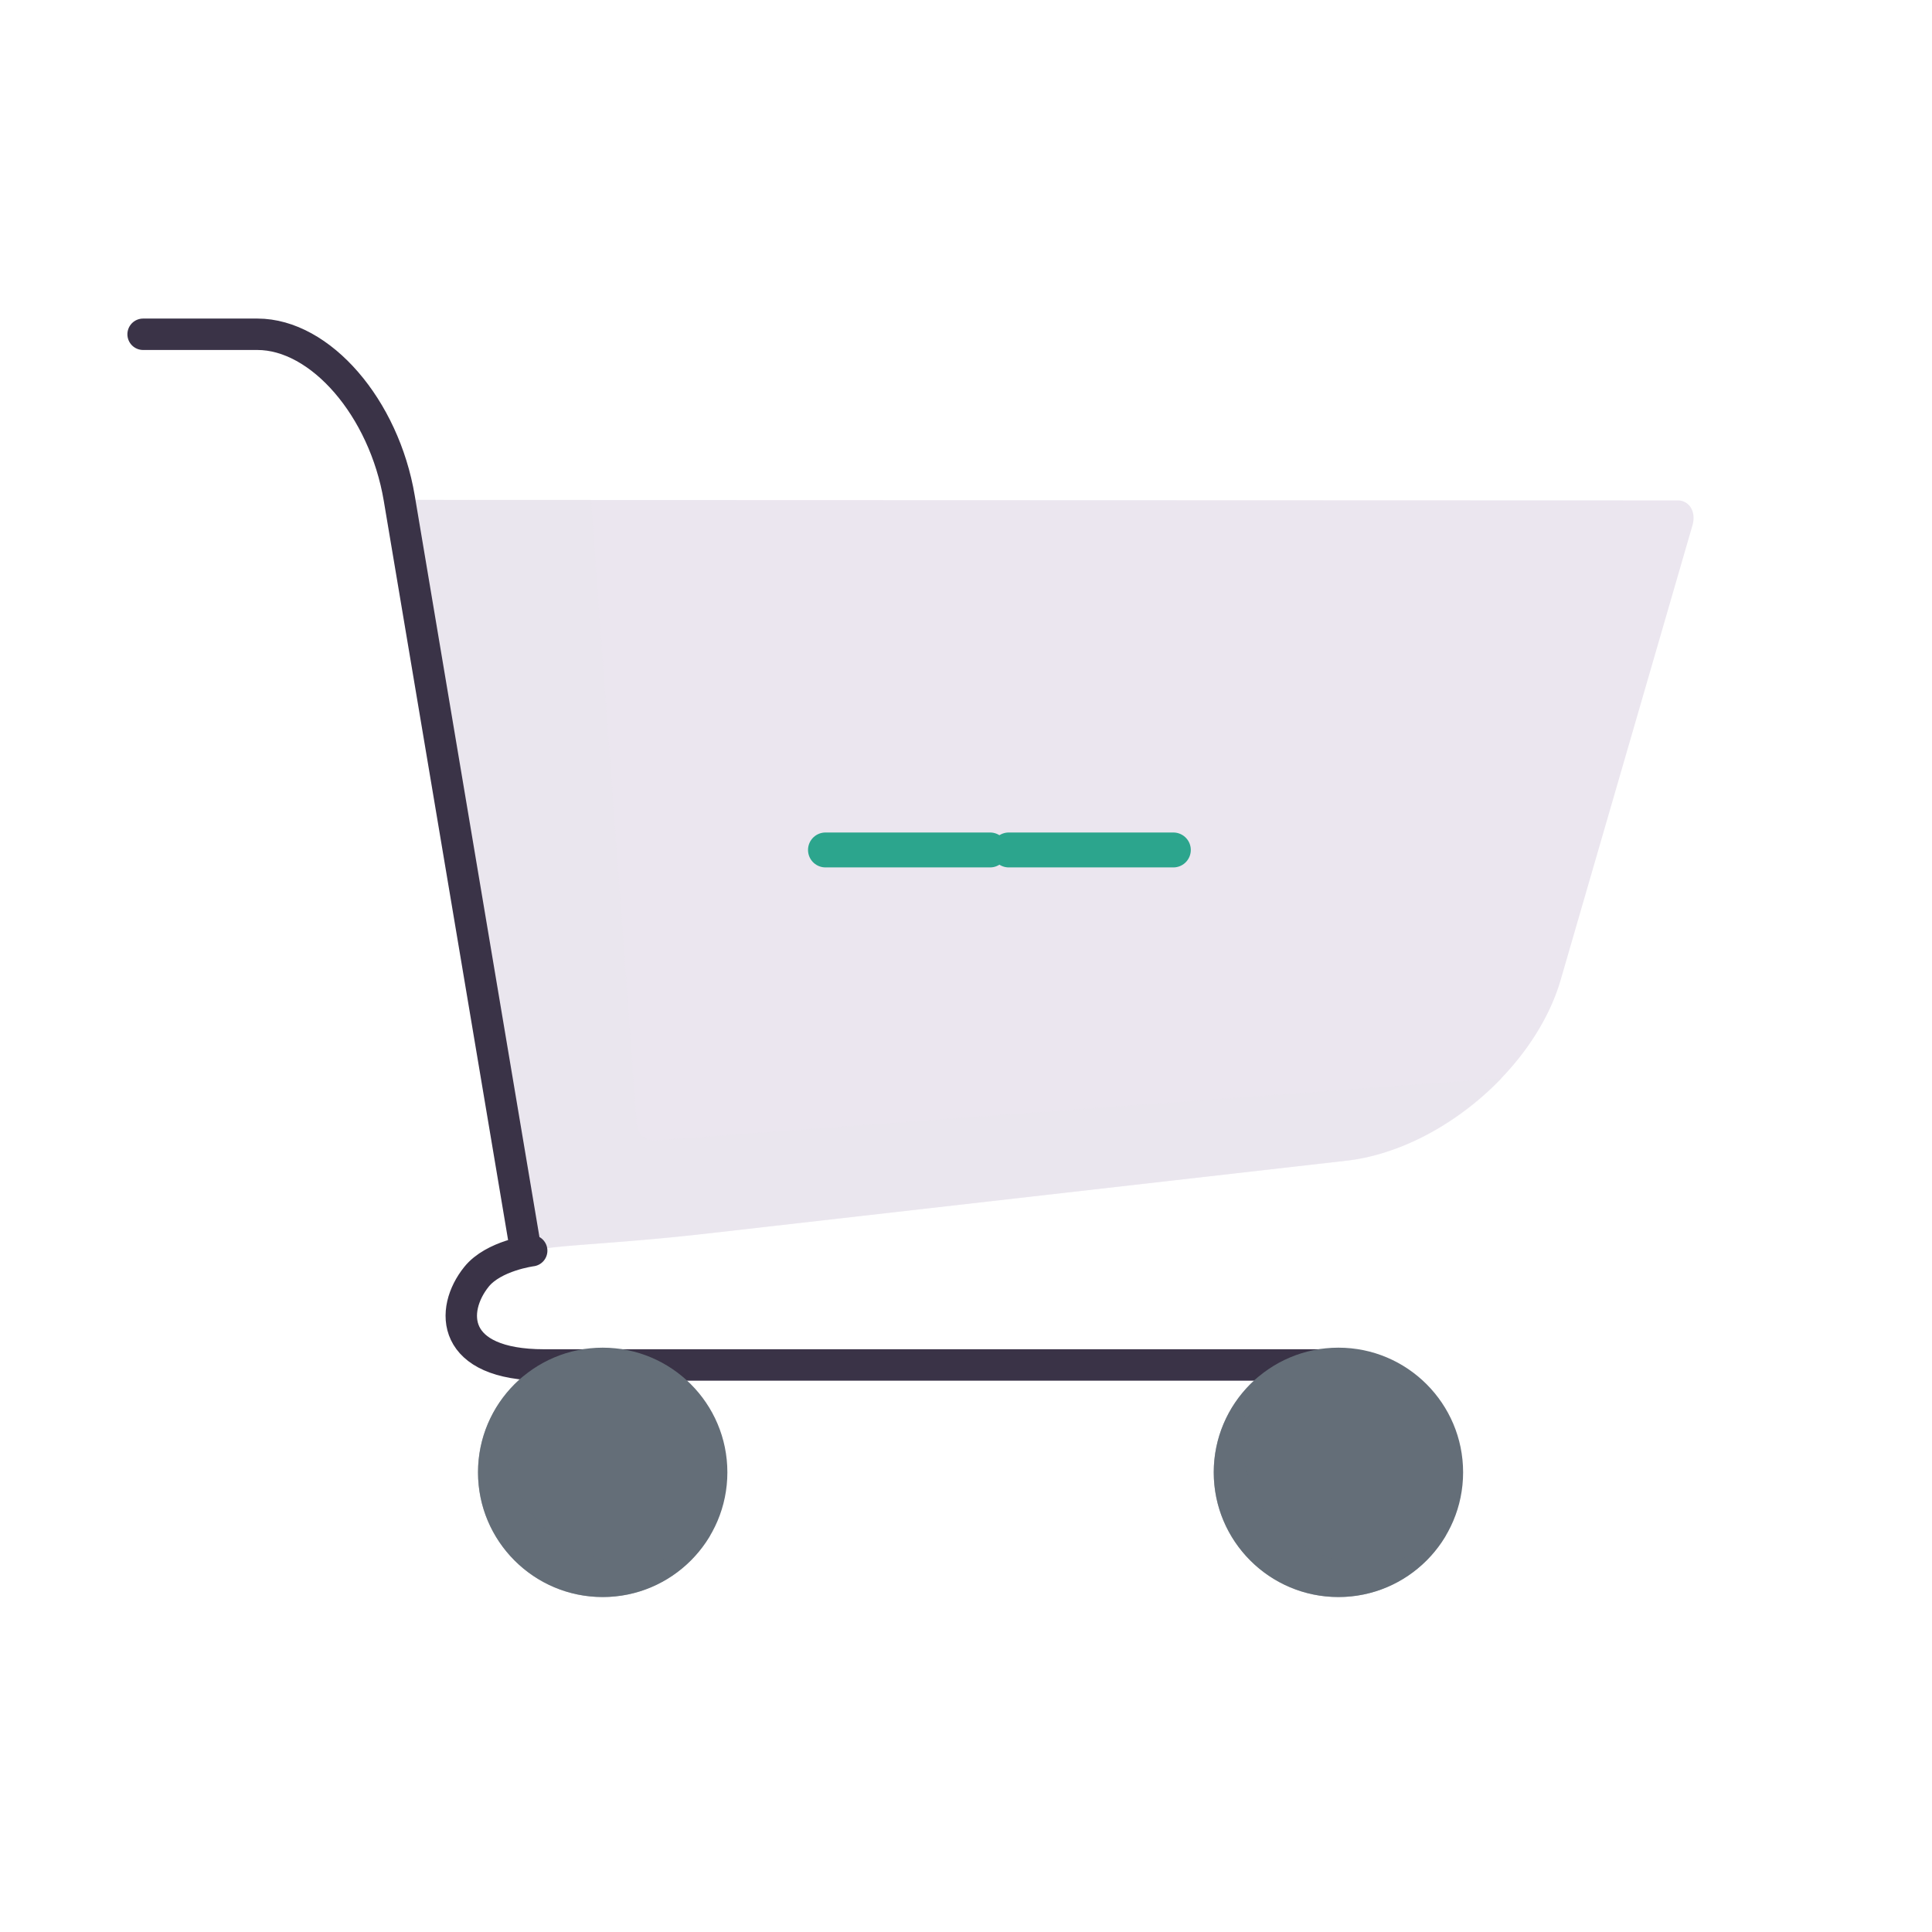
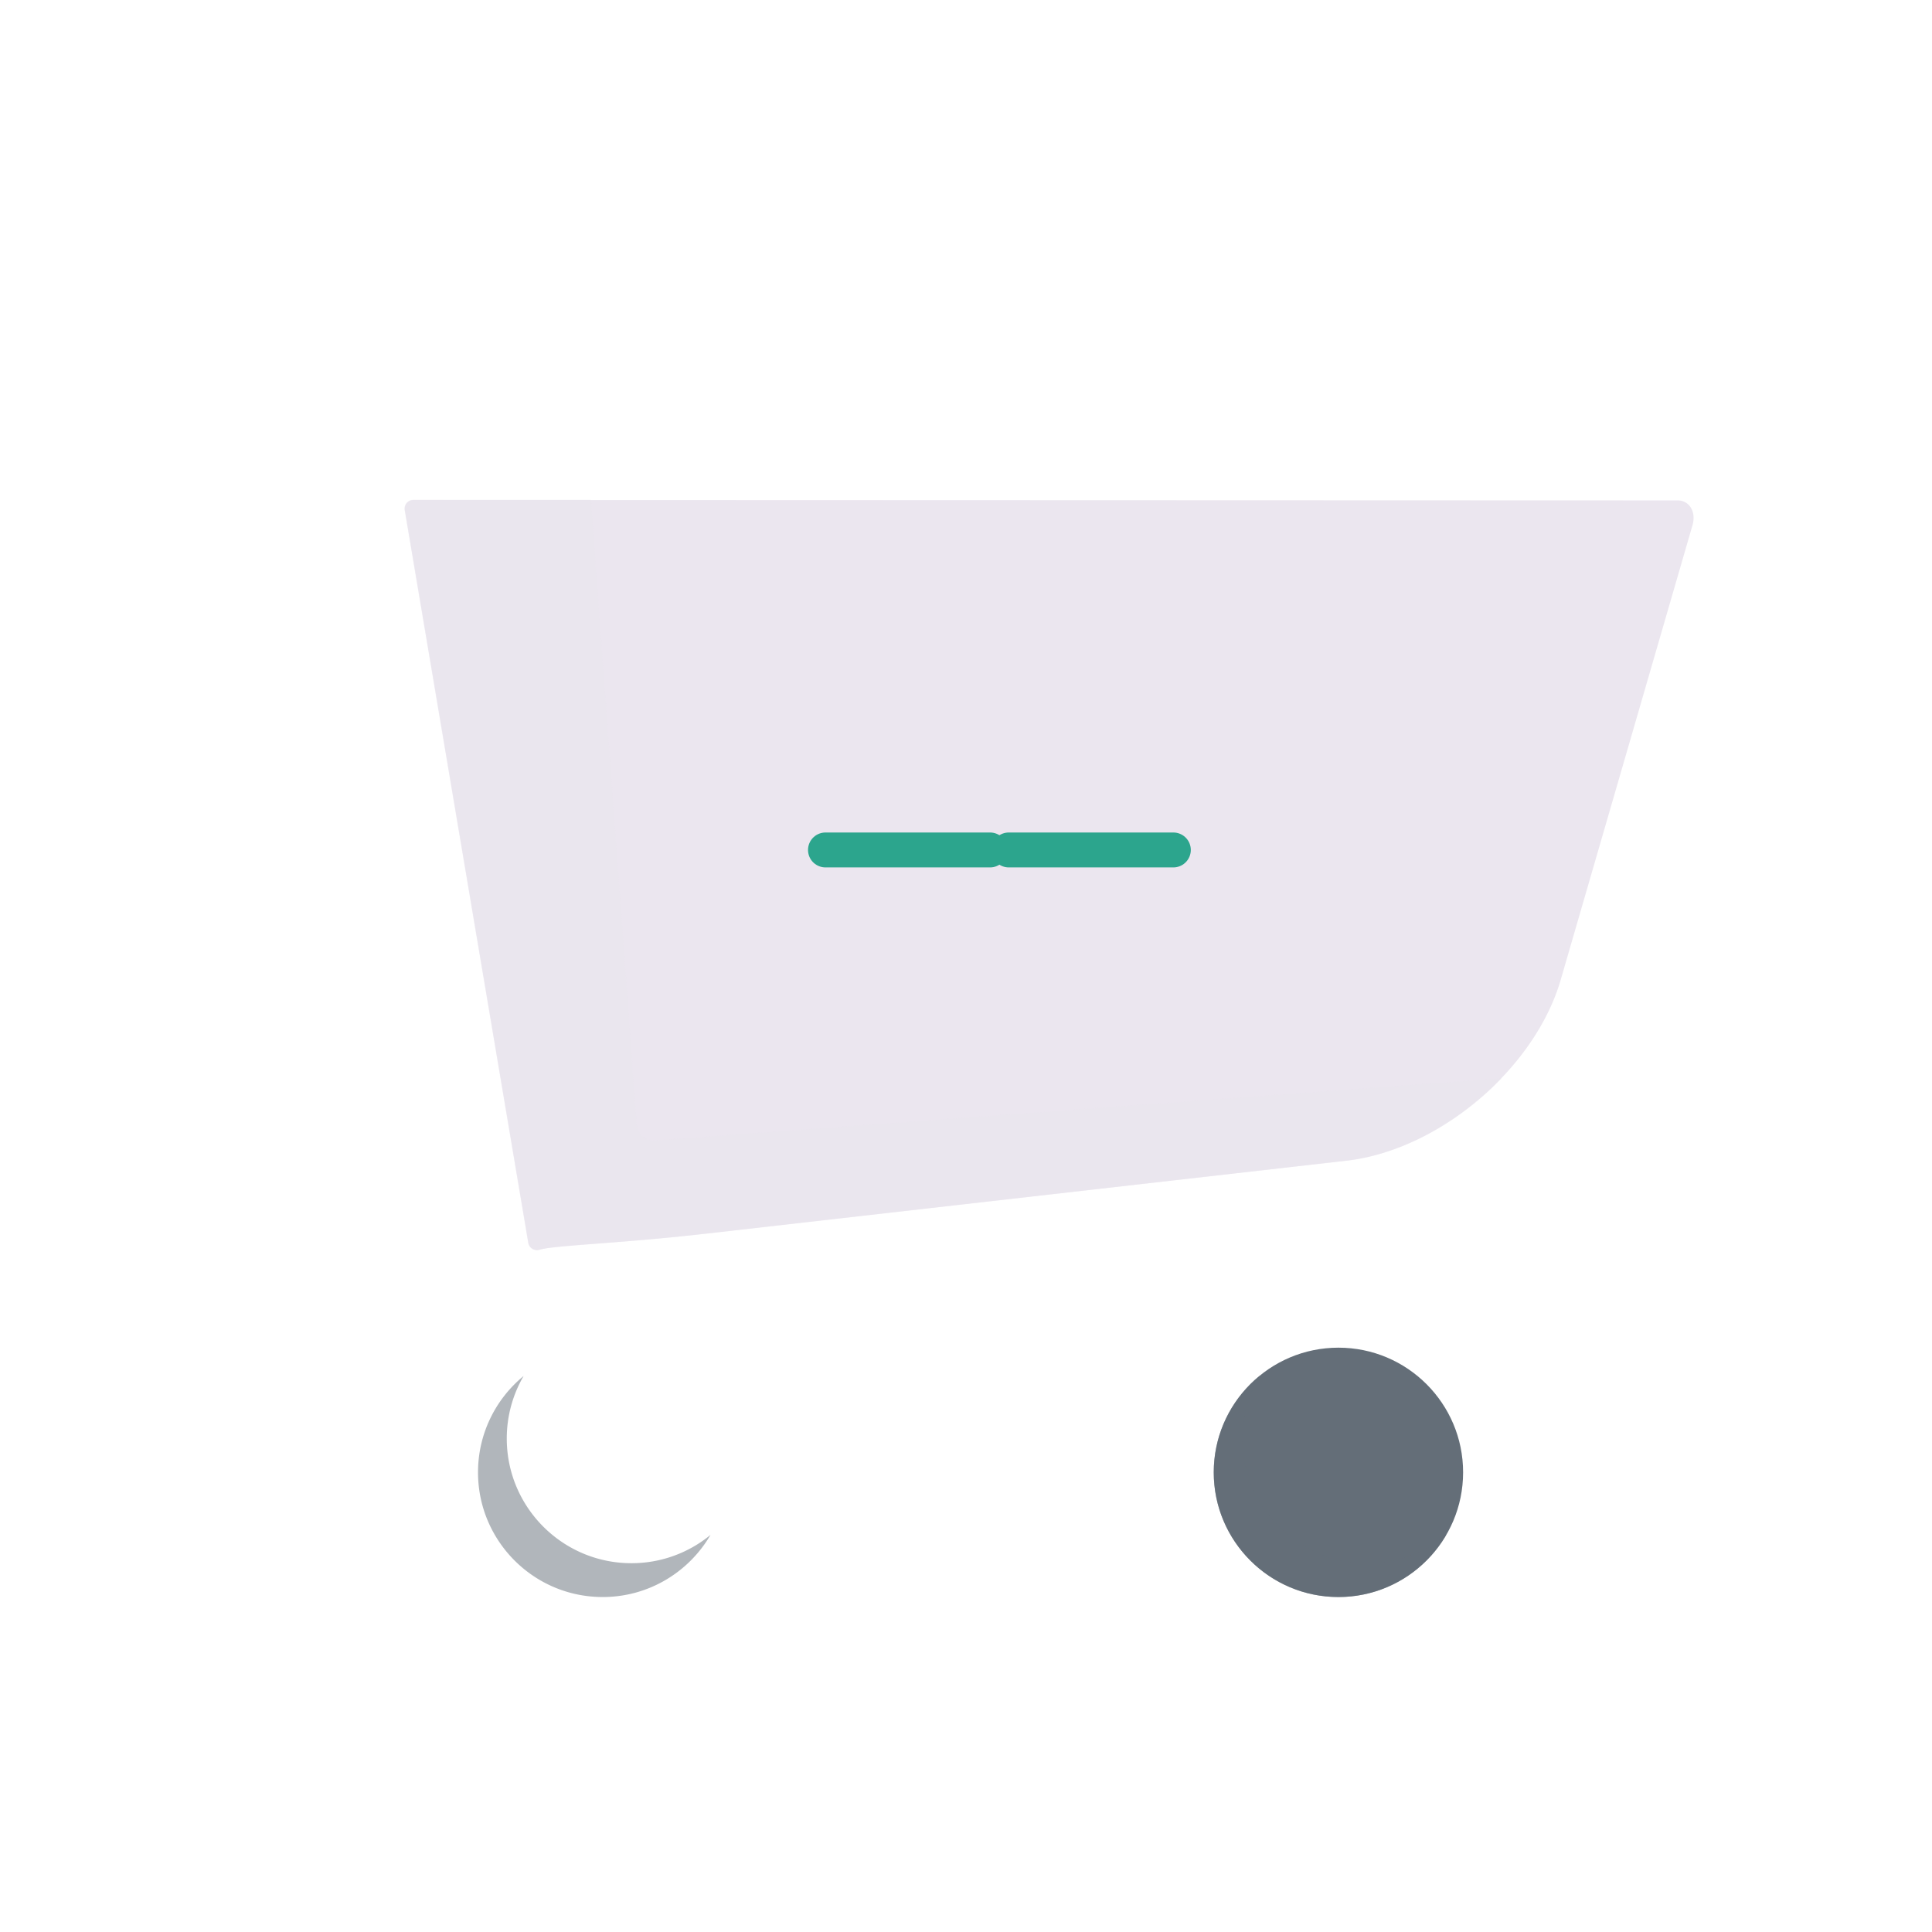
<svg xmlns="http://www.w3.org/2000/svg" width="430" height="430" style="width:100%;height:100%;transform:translate3d(0,0,0);content-visibility:visible" viewBox="0 0 430 430">
  <defs>
    <clipPath id="a">
      <path d="M0 0h430v430H0z" />
    </clipPath>
    <clipPath id="c">
-       <path d="M0 0h430v430H0z" />
+       <path d="M0 0h430v430H0" />
    </clipPath>
    <clipPath id="b">
      <path d="M0 0h430v430H0z" />
    </clipPath>
  </defs>
  <g clip-path="url(#a)">
    <g clip-path="url(#b)" style="display:block">
      <g fill="#EBE6EF" style="display:block">
        <path d="M376.142 112.72a3.36 3.36 0 0 0-2.713-1.346c-1.249 0-18.487-.005-38.47-.013l-242.92-.085a1.96 1.96 0 0 0-1.931 2.283l27.487 163.03a1.958 1.958 0 0 0 2.512 1.543c1.602-.5 6.48-.873 12.657-1.346 6.518-.499 14.63-1.12 24.314-2.223l142.58-16.244c20.55-2.342 41.955-20.408 47.714-40.273l18.355-63.309 10.962-37.818c.462-1.591.263-3.121-.547-4.199z" class="secondary" />
        <path d="M-67.617 60.347a4.012 4.012 0 0 1-4.282-3.697L-82.316-85.286l-40.381-.014h-.001a2 2 0 0 0-1.972 2.333l28.089 166.599a2 2 0 0 0 2.567 1.577c1.637-.51 6.622-.892 12.934-1.375 6.661-.51 14.951-1.145 24.847-2.272l145.701-16.6c12.659-1.442 25.629-8.728 35.229-18.731L-67.617 60.347z" class="secondary" opacity=".5" style="mix-blend-mode:multiply" transform="translate(212.107 194.748) scale(.979)" />
      </g>
-       <path fill="none" stroke="#3A3347" stroke-linecap="round" stroke-linejoin="round" stroke-width="1.89" d="M-23.625 17.125s-2.291.294-3.319 1.569C-28.554 20.69-28.52 24-22.875 24H24.5M-47-38h6.875c3.794 0 7.618 4.419 8.534 9.862L-24 17" class="tertiary" style="display:block" transform="matrix(3.7 0 0 3.7 205.75 214.998)" />
      <g fill="#646E78" style="display:block">
-         <path d="M134.14 299.947c15.315 0 27.75 12.435 27.75 27.75s-12.435 27.75-27.75 27.75-27.75-12.435-27.75-27.75 12.435-27.75 27.75-27.75z" class="quaternary" />
        <path d="M8.276 17.07c-15.315 0-27.75-12.435-27.75-27.75 0-5.073 1.371-9.825 3.752-13.919-6.196 5.091-10.152 12.811-10.152 21.448 0 15.315 12.435 27.75 27.75 27.75 10.242 0 19.19-5.566 23.998-13.831A27.625 27.625 0 0 1 8.276 17.07z" class="quaternary" opacity=".5" style="mix-blend-mode:multiply" transform="translate(132.264 330.848)" />
      </g>
      <g fill="#646E78" style="display:block">
        <path d="M297.89 299.947c15.316 0 27.75 12.435 27.75 27.75s-12.434 27.75-27.75 27.75c-15.314 0-27.75-12.435-27.75-27.75s12.436-27.75 27.75-27.75z" class="quaternary" />
        <path d="M8.276 17.07c-15.315 0-27.75-12.435-27.75-27.75 0-5.073 1.371-9.825 3.752-13.919-6.196 5.091-10.152 12.811-10.152 21.448 0 15.315 12.435 27.75 27.75 27.75 10.242 0 19.19-5.566 23.998-13.831A27.625 27.625 0 0 1 8.276 17.07z" class="quaternary" opacity=".5" style="mix-blend-mode:multiply" transform="translate(296.015 330.848)" />
      </g>
      <path fill="none" stroke="#2CA58D" stroke-linecap="round" stroke-linejoin="round" stroke-width="3.5" d="M3.625 3.125v-16.5" class="primary" style="display:block" transform="rotate(90 4.769 185.893) scale(2.22)" />
      <path fill="none" stroke="#2CA58D" stroke-linecap="round" stroke-linejoin="round" stroke-width="3.5" d="M3.625 3.125v-16.5" class="primary" style="display:block" transform="rotate(90 25.166 206.29) scale(2.22)" />
    </g>
    <g clip-path="url(#c)" style="display:none">
      <g style="display:none">
        <path class="secondary" />
        <path class="secondary" style="mix-blend-mode:multiply" />
      </g>
      <path fill="none" class="tertiary" style="display:none" />
      <g style="display:none">
        <path class="quaternary" />
        <path class="quaternary" style="mix-blend-mode:multiply" />
      </g>
      <g style="display:none">
        <path class="quaternary" />
        <path class="quaternary" style="mix-blend-mode:multiply" />
      </g>
      <path fill="none" class="tertiary" style="display:none" />
      <path fill="none" class="primary" style="display:none" />
      <path fill="none" class="primary" style="display:none" />
    </g>
  </g>
</svg>